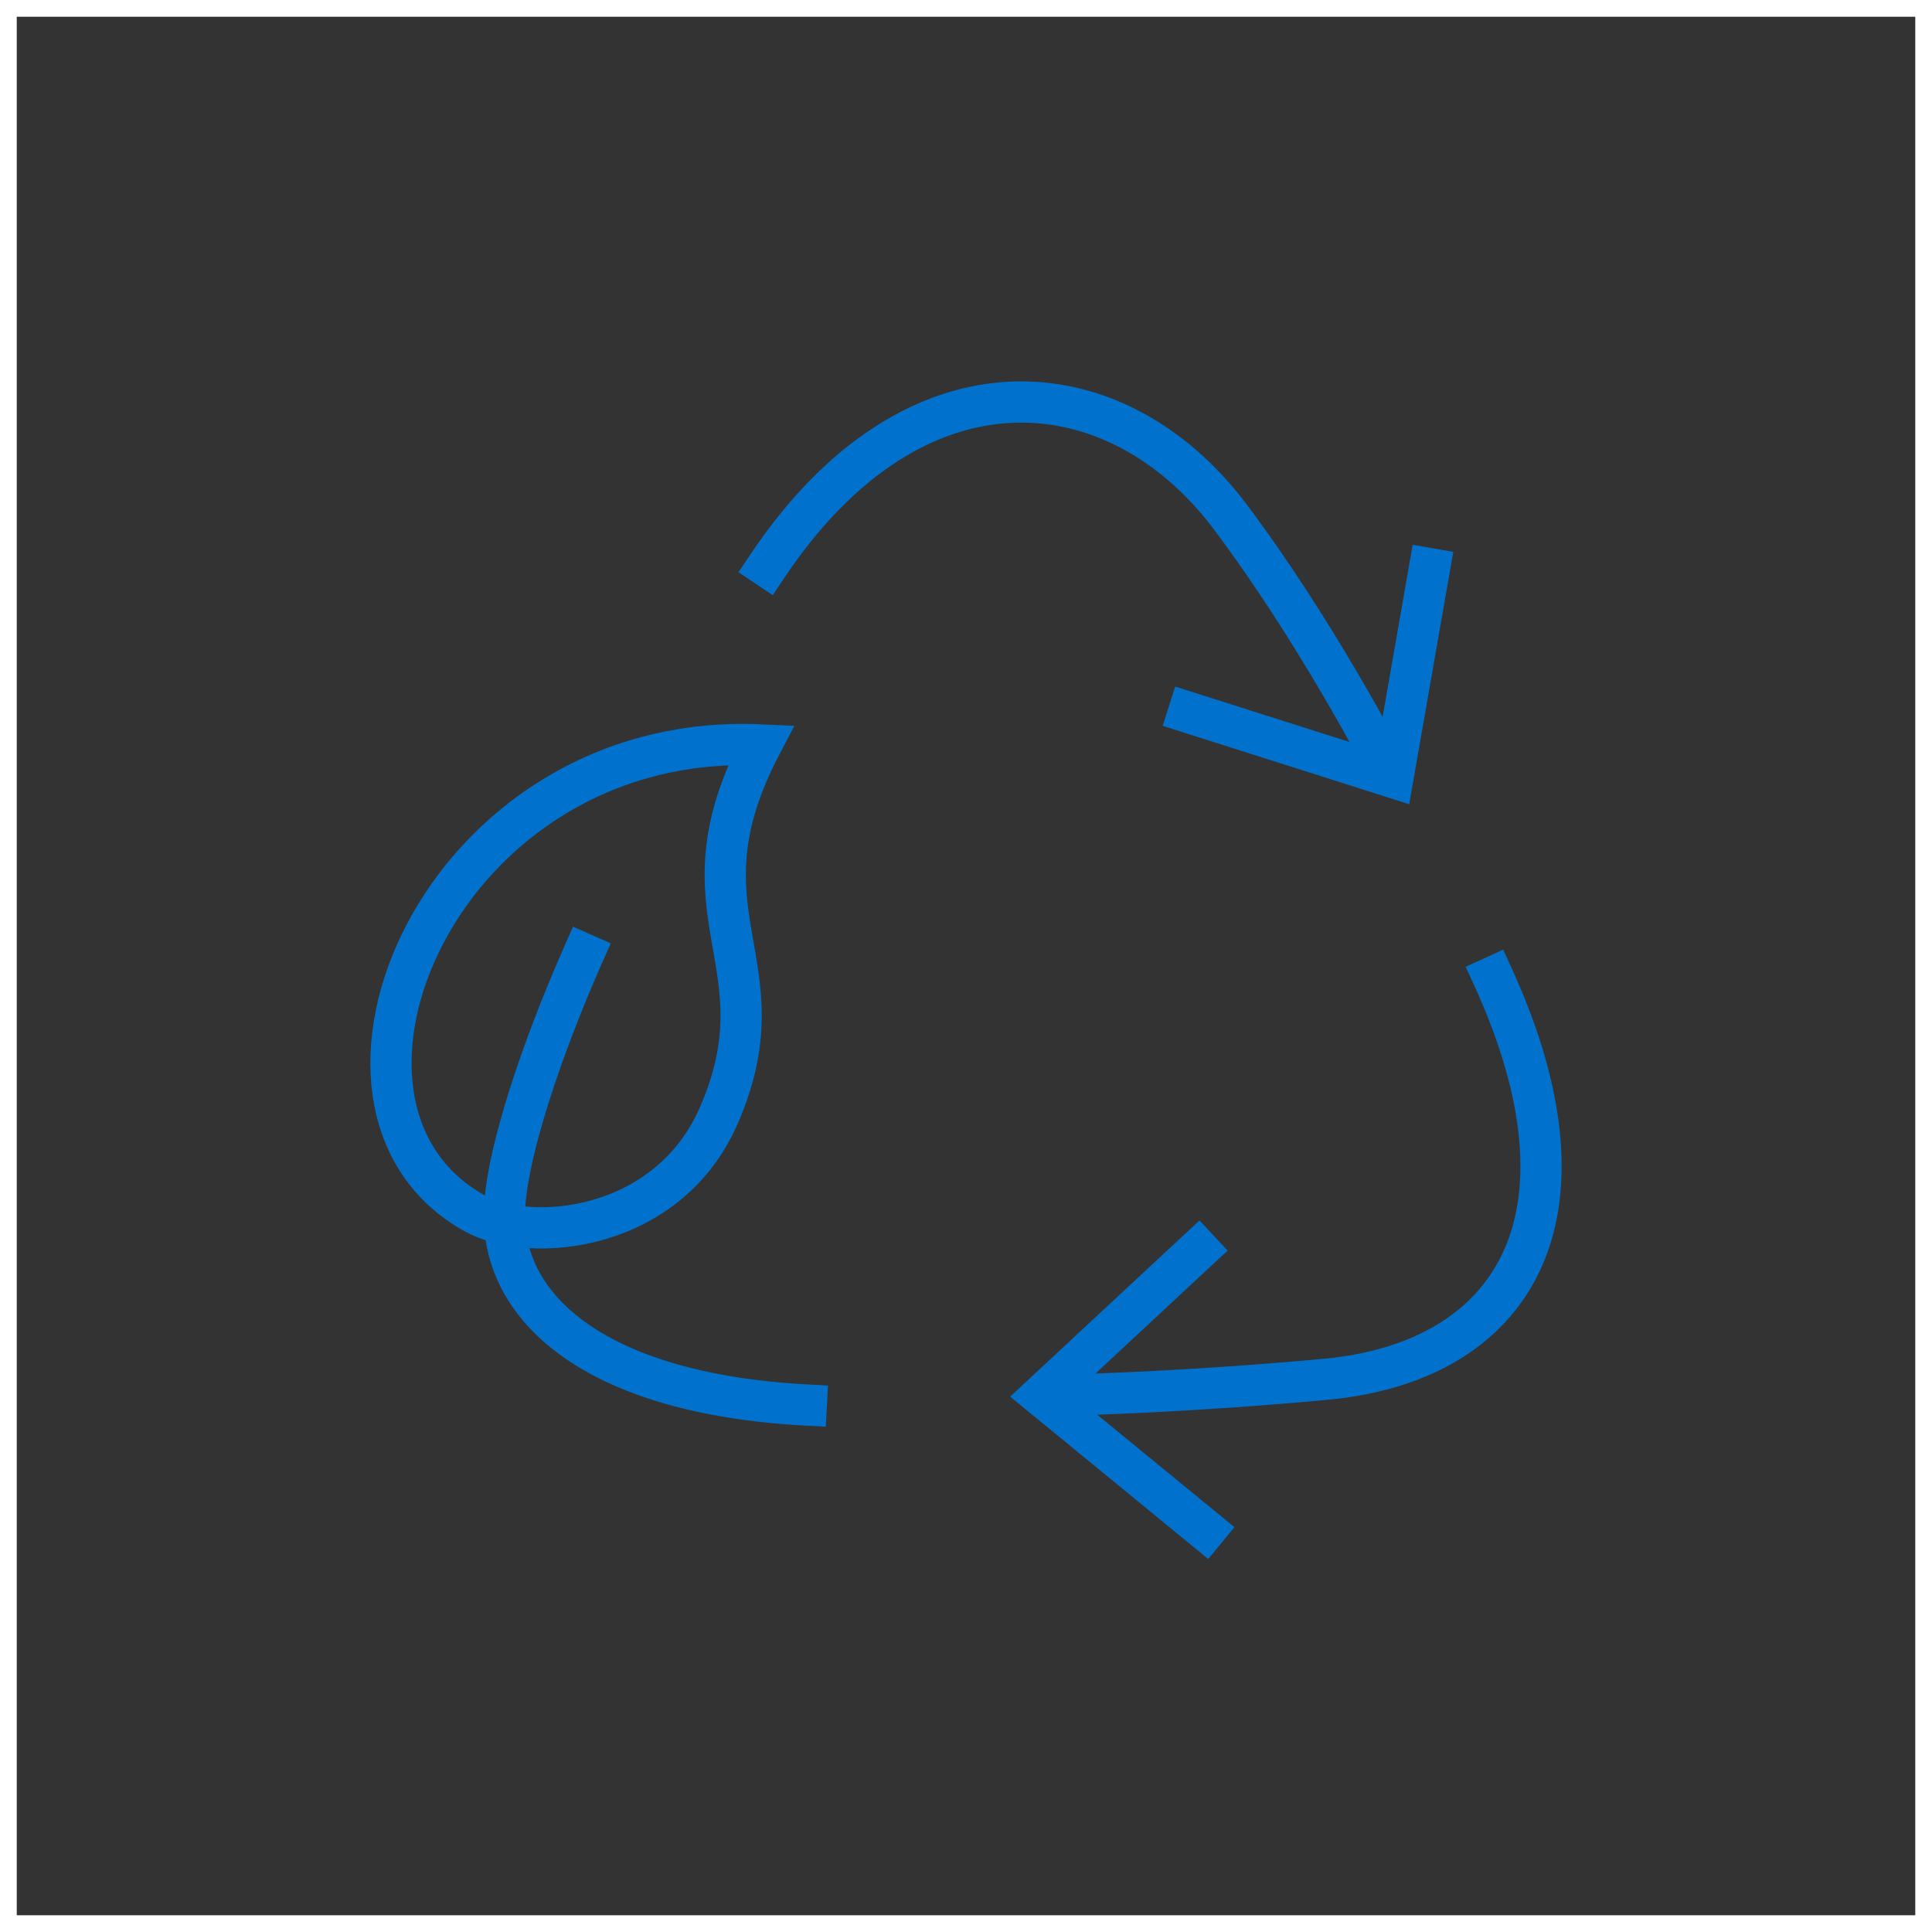
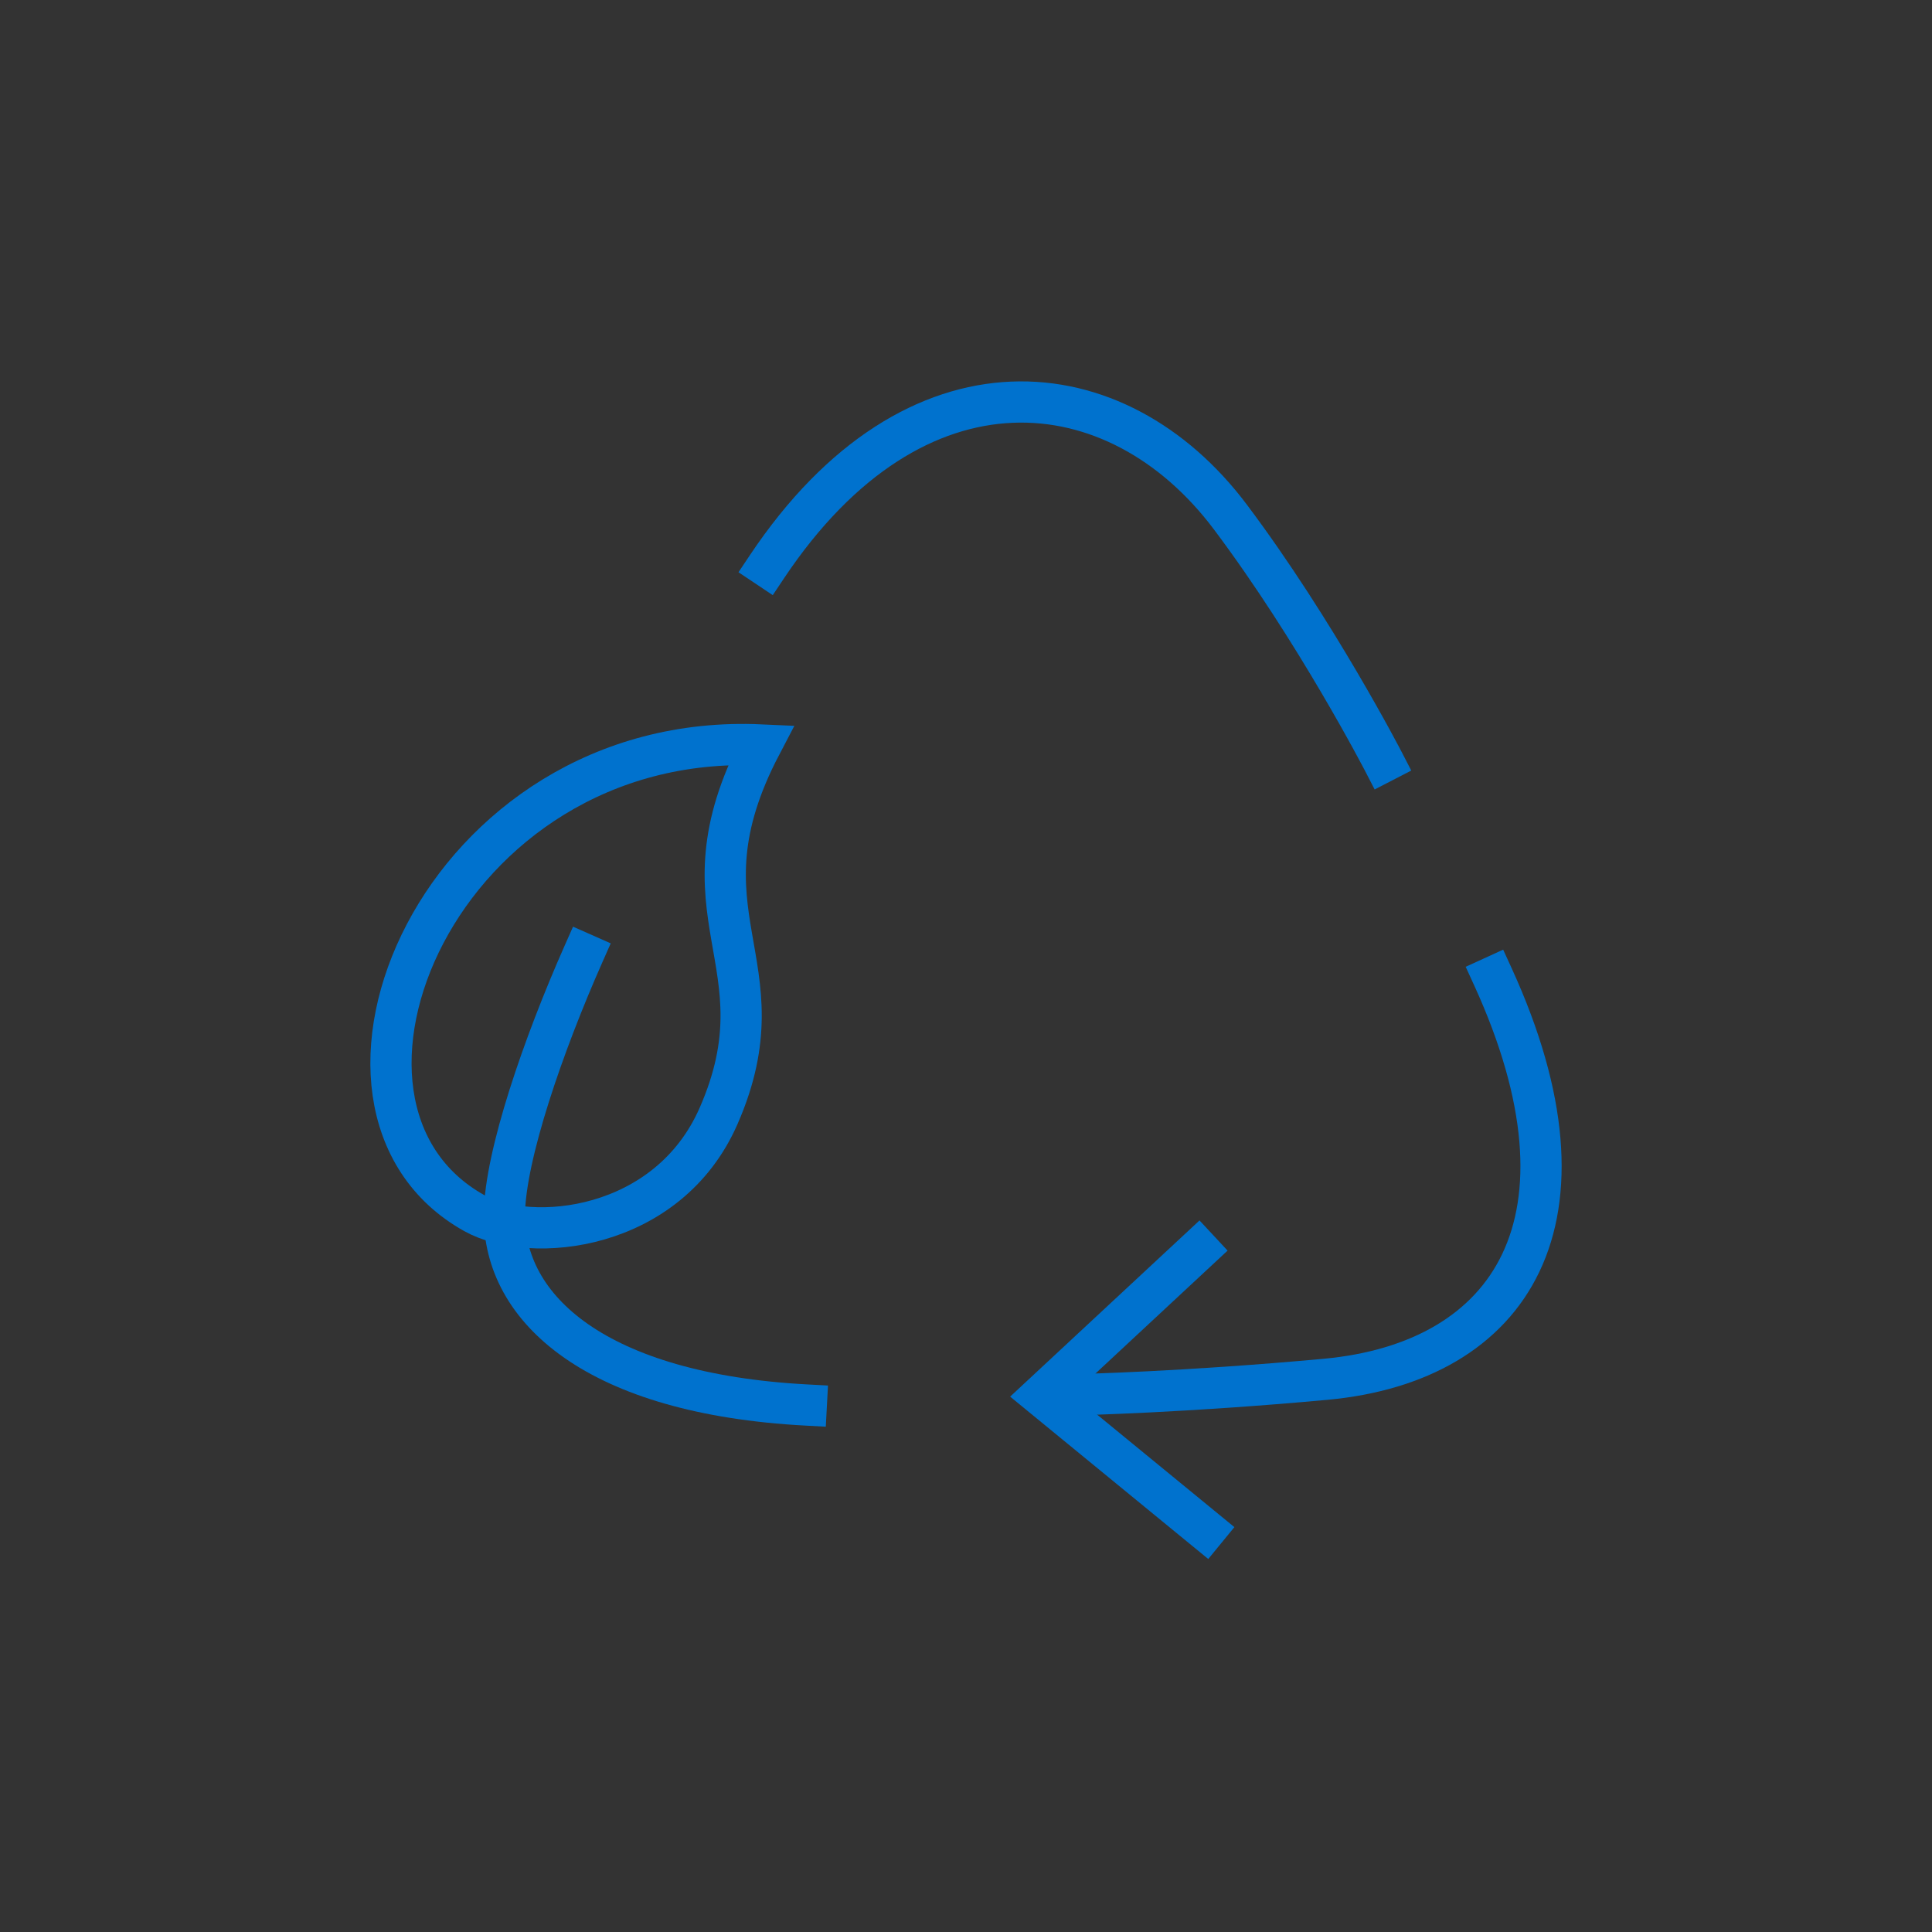
<svg xmlns="http://www.w3.org/2000/svg" id="icon" viewBox="0 0 3000 3000">
  <rect x="0" y="0" width="3000" height="3000" fill="#333333" stroke="none" />
  <defs>
    <style>.cls-1{fill:#fff;}.cls-2{fill:none;stroke:#0072ce;stroke-linecap:square;stroke-miterlimit:10;stroke-width:64px;}</style>
  </defs>
  <path class="cls-2" d="M2148.28,1182.76s-105.14-203.52-237.98-380.24c-175.37-233.29-489.11-267.09-719.2,77.23" />
  <path class="cls-2" d="M2318.31,1517.03c172.14,376.64,30.22,598.08-260.42,624.78-220.17,20.21-382.03,23.71-382.03,23.71" />
  <polyline class="cls-2" points="1871.72 2375.77 1617.15 2167.15 1860.96 1940.31" />
-   <polyline class="cls-2" points="2219.61 882.98 2162.98 1207.2 1845.62 1106.3" />
  <path class="cls-2" d="M906.12,1481.15c-62.94,142.14-121.67,312.87-122.9,403.86-2.01,148.15,143.58,279.3,468.82,296.68" />
  <path class="cls-2" d="M1181.79,1156.75c-499.71-22.73-742.73,561.48-445.2,727.03,87.64,48.76,300.75,28.62,379.33-151.17,104.53-239.16-72.72-311.17,65.87-575.86Z" />
-   <path class="cls-1" d="M0,0v3000h3000V0H0ZM2974,2974H26V26h2948v2948Z" />
</svg>